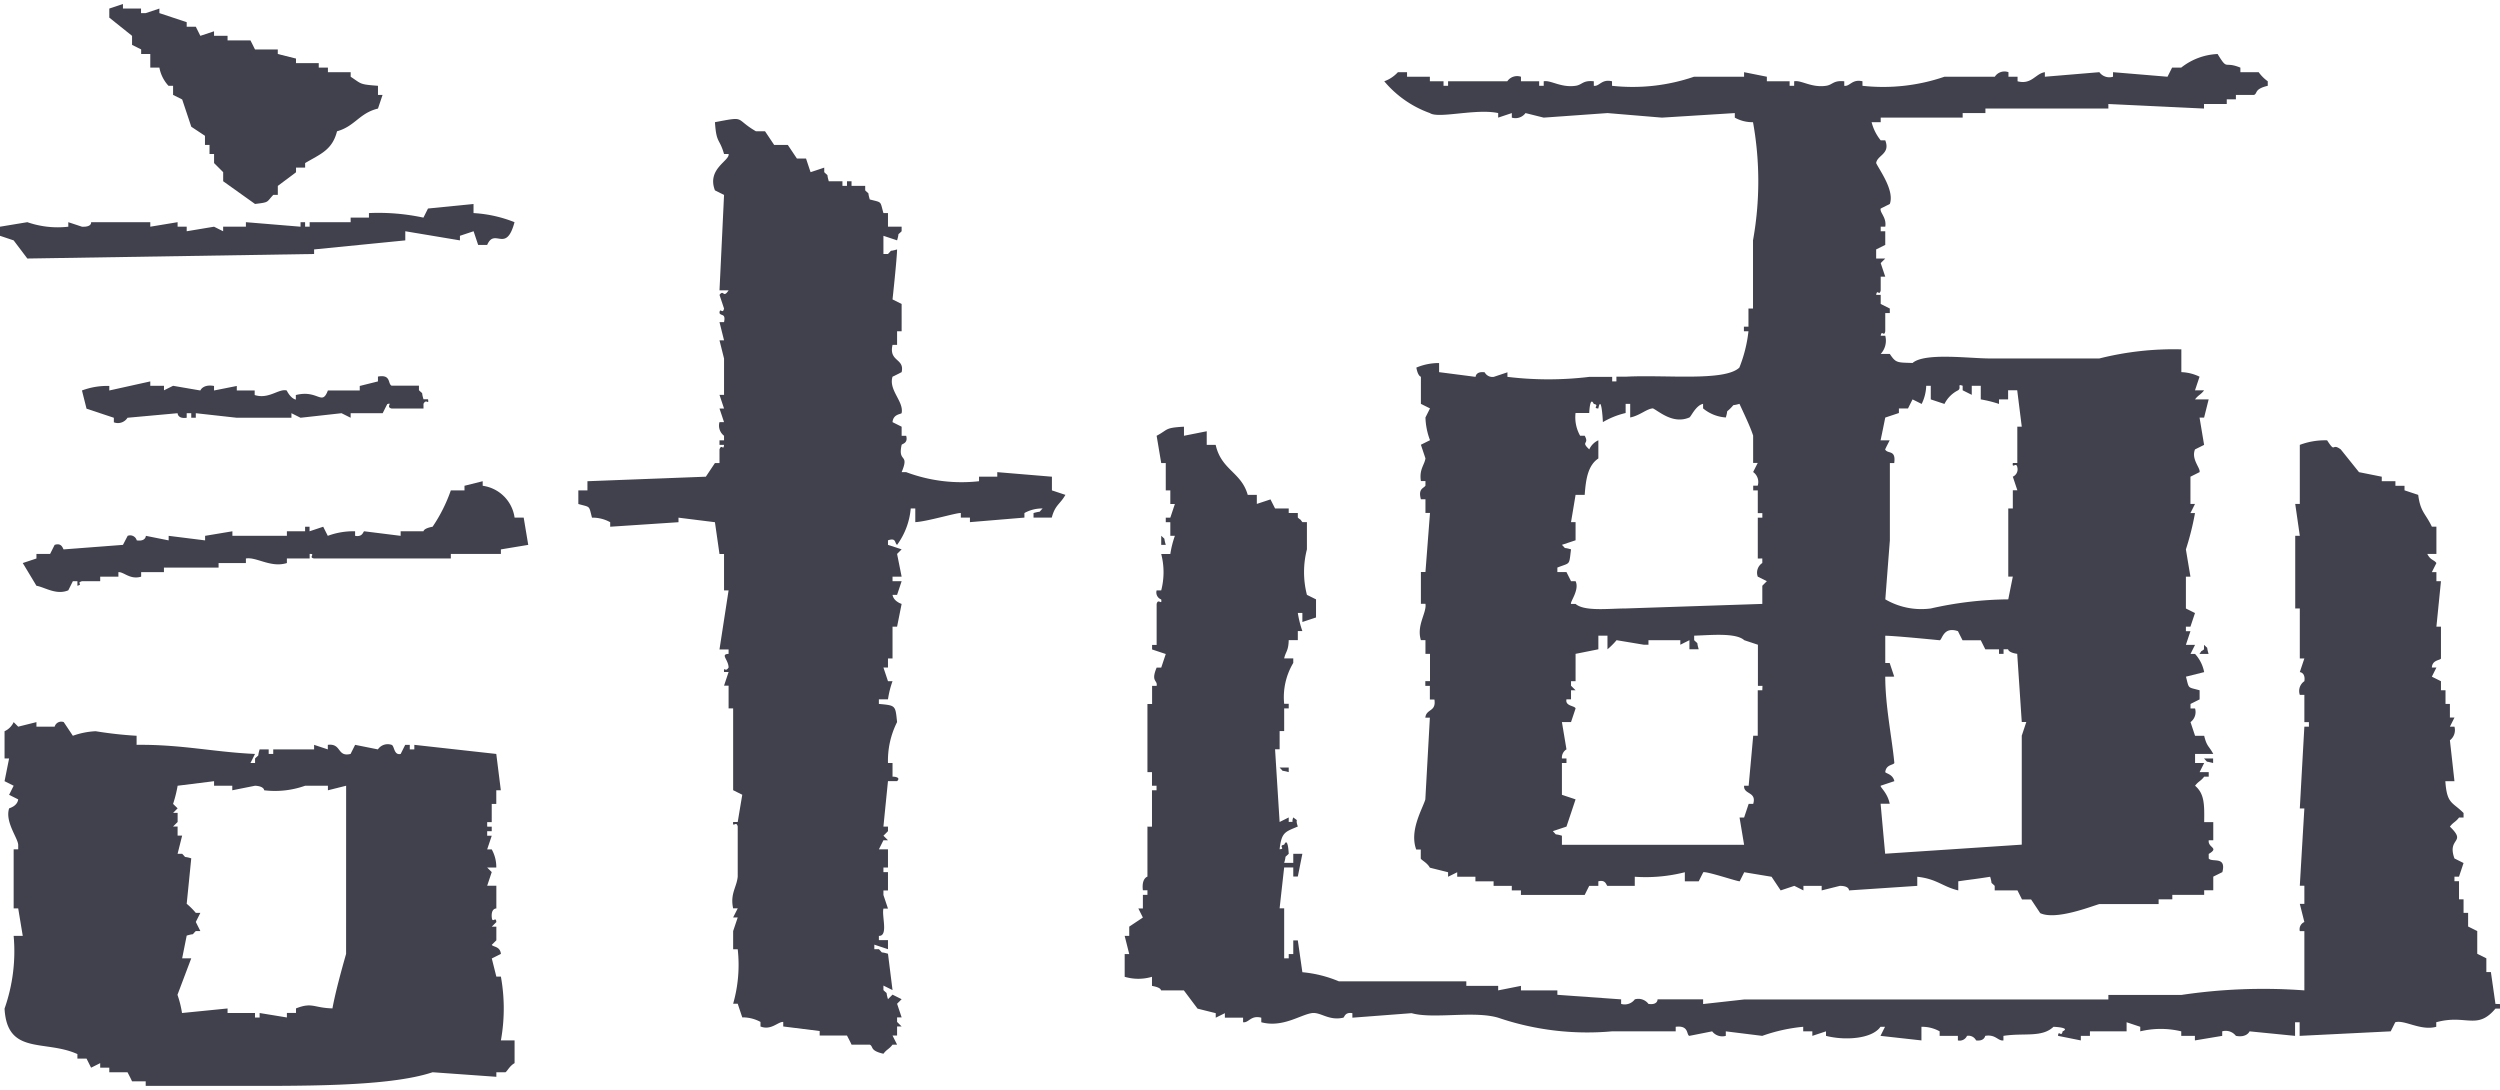
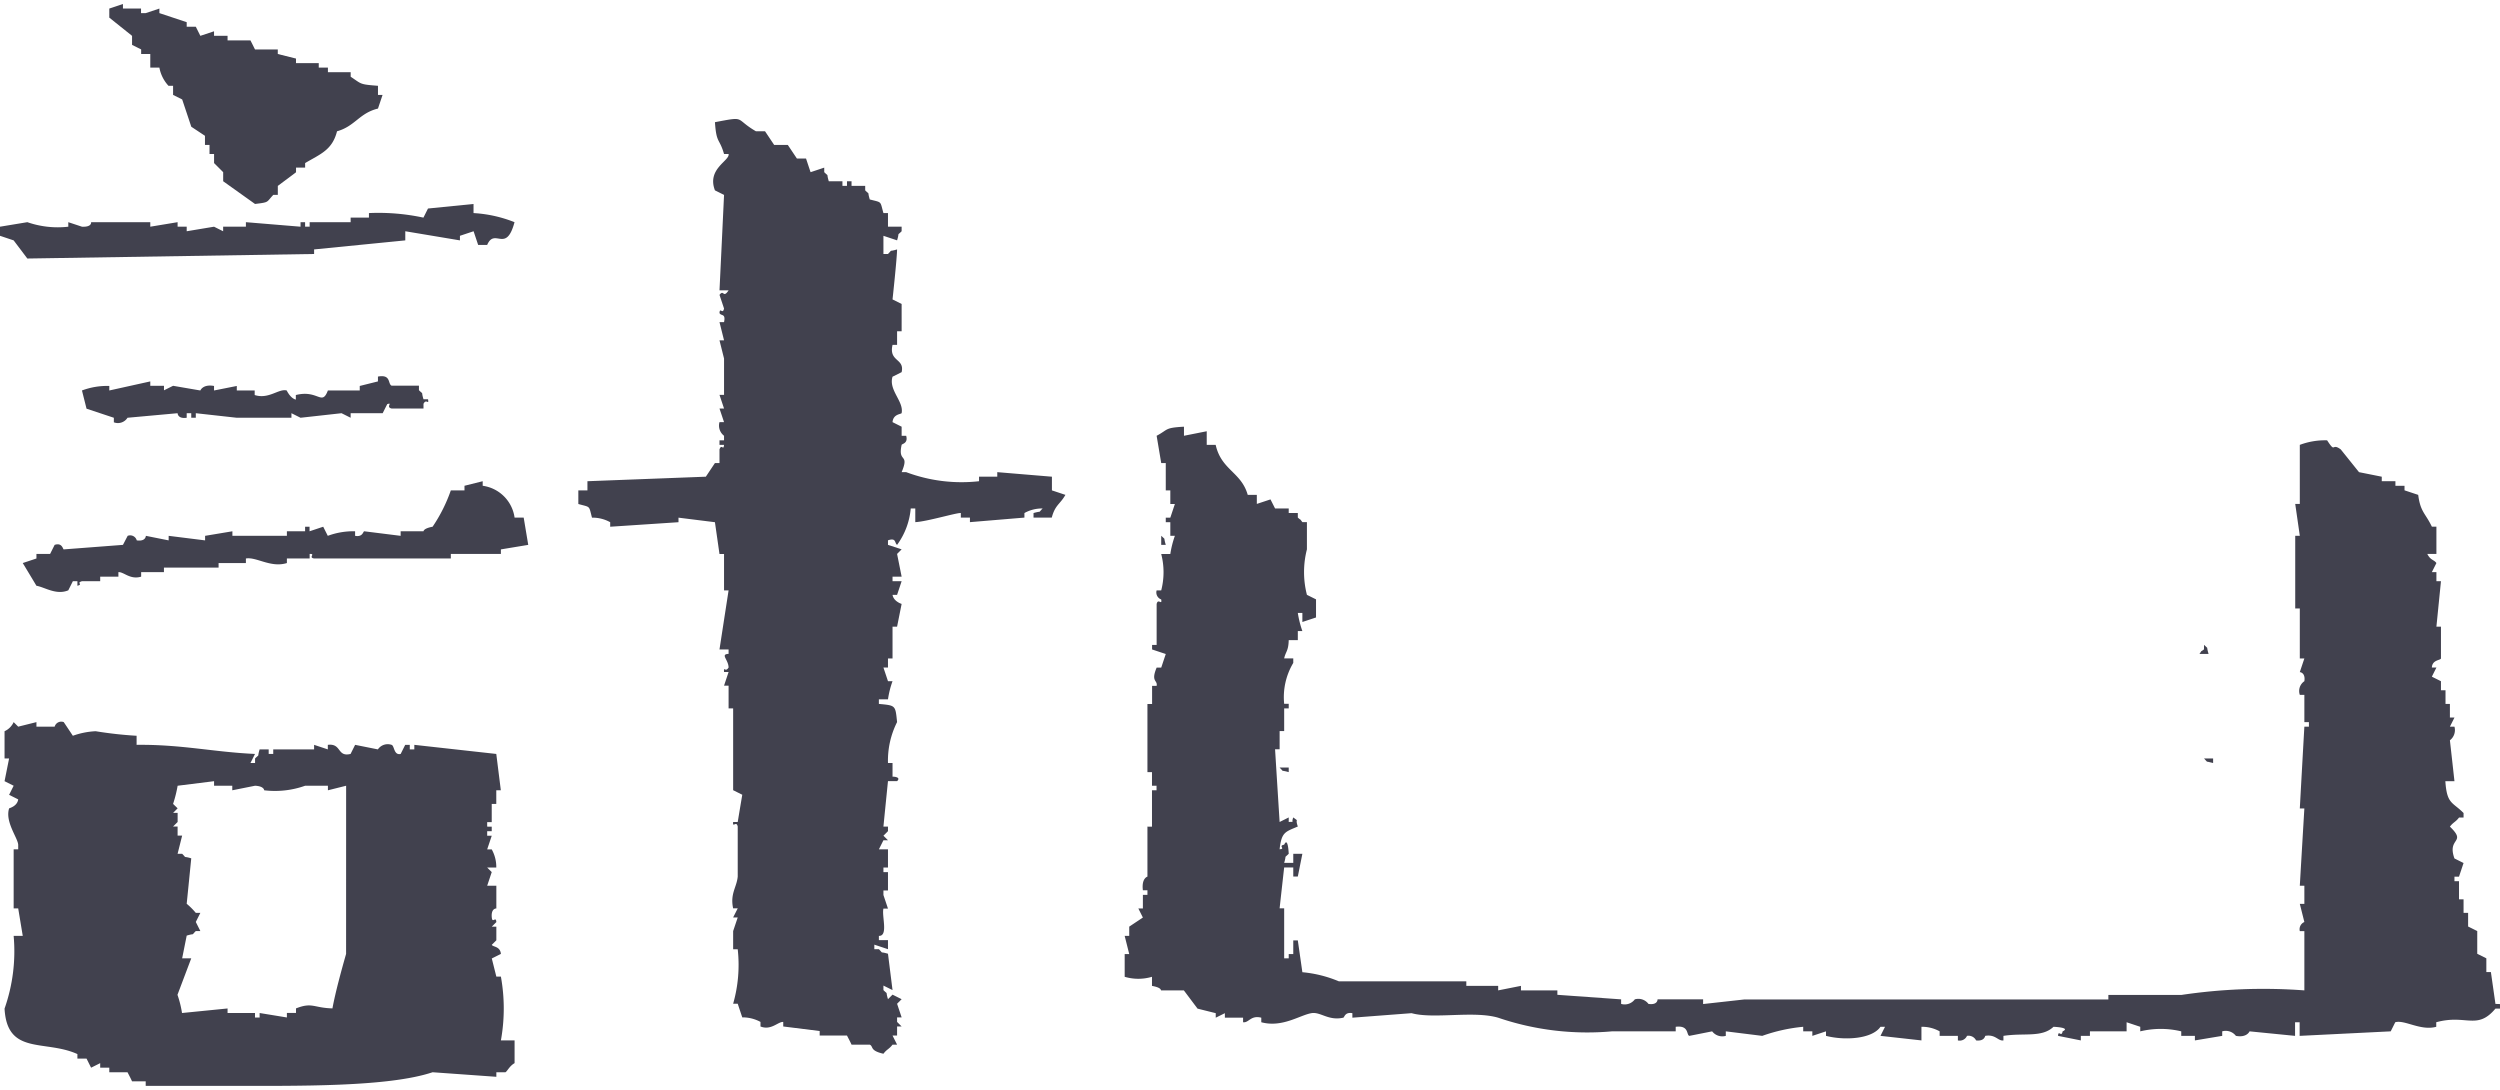
<svg xmlns="http://www.w3.org/2000/svg" id="レイヤー_1" data-name="レイヤー 1" viewBox="0 0 78 34" width="78" height="34">
  <defs>
    <style>
      .cls-1 {
        fill: #41414e;
        fill-rule: evenodd;
      }
    </style>
  </defs>
  <title>ttl_businessfield2_sp</title>
  <g>
    <path class="cls-1" d="M4.12,1.4l.284.142v.142h.285V2.11h.284a1.14,1.14,0,0,0,.284.567H5.4v.284l.284.142c.095.284.19.567.284.851l.427.283v.284h.142v.284h.142v.283l.284.284v.283l.994.709c.452-.056.347-.047.569-.283h.142V5.8l.568-.425V5.23h.284V5.088c.467-.279.846-.4.995-.992.562-.156.693-.567,1.278-.709l.143-.426h-.143V2.677c-.581-.045-.5-.05-.852-.283V2.252h-.71V2.11H9.945V1.969h-.71V1.827l-.568-.142V1.543H7.956c-.047-.095-.094-.189-.142-.283H7.1V1.118H6.678V.976l-.427.142L6.109.834H5.825V.692L4.973.409V.267L4.546.409H4.4V.267H3.836V.125L3.41.267V.55l.71.568Z" />
-     <path class="cls-1" d="M44.612,3.528c.268.184,1.44-.15,2.131,0V3.67l.426-.142V3.67a.39.39,0,0,0,.427-.142l.568.142,1.989-.142,1.7.142,2.273-.142V3.67a1.111,1.111,0,0,0,.568.142,10.4,10.4,0,0,1,0,3.687V9.626h-.142v.567h-.142v.142h.142a4.316,4.316,0,0,1-.284,1.134c-.459.439-2.314.216-3.552.284h-.284V11.9H50.3v-.142h-.71a10.634,10.634,0,0,1-2.558,0v-.142l-.426.142a.273.273,0,0,1-.284-.142c-.278-.04-.284.142-.284.142L44.9,11.611v-.284a1.8,1.8,0,0,0-.71.142c.051.279.142.284.142.284V12.6l.284.142-.142.283a2.178,2.178,0,0,0,.142.709l-.284.142c.047.142.095.284.142.425-.028.205-.2.342-.142.709h.142v.142c-.048.084-.237.086-.142.426h.142v.425h.142q-.071.921-.142,1.843h-.142v.993h.142c.045.278-.286.67-.142,1.134h.142V20.4h.142v.851H44.47V21.4h.142v.425h.142c.06.395-.254.279-.284.567h.142q-.071,1.276-.142,2.553c-.1.318-.5.971-.284,1.56h.142v.283c.034.058.2.13.284.284l.568.142v.141l.285-.141v.141h.568v.142H46.6v.142h.568v.142h.285v.142h1.989c.047-.095.094-.19.142-.284h.284v-.142c.242-.062.247.134.284.142h.853v-.284a4.98,4.98,0,0,0,1.562-.141v.283H53c.047-.094.094-.189.142-.283.11-.034,1.034.281,1.136.283l.142-.283.853.141.284.426.426-.142c.095.047.19.094.284.142v-.142h.569v.142l.568-.142c.3,0,.284.142.284.142l2.131-.142v-.284c.616.067.782.307,1.279.426v-.284c.5-.073.455-.057.995-.142.085.283-.02.122.142.284v.142h.71l.142.283h.284l.284.426c.486.229,1.588-.21,1.847-.284h1.847V28.06h.427v-.141h.994v-.142h.284v-.426l.284-.141c.131-.513-.321-.291-.426-.426v-.142c.342-.2-.031-.183,0-.425h.142V25.65h-.284c.009-.56.007-.887-.284-1.135.109-.144.174-.139.284-.283h.142V24.09h-.284c.047-.095.095-.189.142-.284h-.284v-.283h.568c-.135-.255-.2-.221-.284-.567h-.284c-.048-.142-.095-.284-.142-.426a.393.393,0,0,0,.142-.425h-.142v-.142l.284-.142v-.284c-.387-.108-.323-.033-.426-.425l.568-.142a1.169,1.169,0,0,0-.284-.567h-.142c.047-.095.094-.189.142-.284H68.2c.047-.142.094-.283.142-.425H68.2v-.142h.142c.047-.142.094-.283.142-.425l-.284-.142v-.993h.142q-.072-.425-.142-.851a8.54,8.54,0,0,0,.284-1.134h-.142l.142-.284h-.142v-.85l.284-.142c.038-.123-.268-.4-.142-.709l.284-.142c-.047-.284-.095-.567-.142-.851h.142c.047-.189.095-.378.142-.567h-.426c.109-.144.174-.14.284-.284h-.284l.142-.425a1.393,1.393,0,0,0-.568-.142V10.9a9.481,9.481,0,0,0-2.558.284H62.088c-.653,0-2.036-.189-2.416.141-.478-.017-.52.006-.71-.283h-.284a.607.607,0,0,0,.142-.567h-.142c.032-.2.107.055.142-.142V9.768h.142V9.626l-.284-.142V9.2h-.142c.034-.2.1.056.142-.141V8.633h.142c-.048-.142-.095-.283-.142-.425l.142-.142h-.284V7.782l.284-.141V7.215h-.142V7.073h.142c.049-.29-.181-.444-.142-.567l.284-.142c.152-.418-.318-1.05-.426-1.276.033-.25.451-.282.284-.709h-.142a1.487,1.487,0,0,1-.284-.567h.284V3.67h2.557V3.528h.71V3.387h3.836V3.245l2.984.142V3.245h.71V3.1h.285V2.961h.568c.114-.053,0-.182.426-.284V2.536a1.246,1.246,0,0,1-.284-.284H69.9V2.11c-.526-.215-.382.111-.711-.425a1.964,1.964,0,0,0-1.136.425h-.284l-.143.284-1.7-.142v.142a.384.384,0,0,1-.426-.142l-1.7.142V2.252c-.29.04-.415.4-.852.284V2.394h-.284V2.252a.359.359,0,0,0-.426.142H60.667a5.893,5.893,0,0,1-2.558.283V2.536c-.328-.077-.393.17-.568.141V2.536c-.348-.034-.356.11-.568.141-.458.067-.777-.185-.995-.141v.141h-.142V2.536h-.71V2.394l-.711-.142v.142H52.853a5.91,5.91,0,0,1-2.558.283V2.536c-.33-.079-.391.168-.568.141V2.536c-.348-.037-.357.111-.569.141-.455.066-.78-.185-.994-.141v.141h-.142V2.536h-.568V2.394a.373.373,0,0,0-.427.142H45.18v.141h-.142V2.536h-.426V2.394H43.9V2.252h-.285a1.065,1.065,0,0,1-.426.284A3.312,3.312,0,0,0,44.612,3.528Zm14.208,9.5.426-.142v-.141h.284c.048-.1.095-.19.142-.284l.284.142a1.377,1.377,0,0,0,.142-.567h.142v.425l.427.142a.949.949,0,0,1,.426-.426c.113-.075-.046-.212.142-.141v.141l.284.142v-.283H61.8v.425a3.8,3.8,0,0,1,.569.142v-.142h.284v-.284h.284l.142,1.135H62.94v1.134H62.8c-.029.2.113-.056.142.142a.248.248,0,0,1-.142.284c.047.141.094.283.142.425H62.8v.567h-.142v2.127H62.8q-.072.355-.142.709a11.308,11.308,0,0,0-2.416.284,2.226,2.226,0,0,1-1.42-.284q.07-.921.142-1.843V14.447H59.1c.059-.432-.207-.272-.284-.425.047-.1.094-.189.142-.284h-.284C58.725,13.5,58.772,13.265,58.82,13.029Zm-.142,11.486.426-.142c-.046-.218-.265-.238-.284-.283.028-.243.251-.212.284-.284-.076-.8-.283-1.767-.284-2.694H59.1l-.142-.425H58.82v-.851c.288,0,1.7.141,1.7.141.081-.023.113-.441.569-.283.047.1.095.189.142.283H61.8l.142.284h.427V20.4h.142v-.142h.142s0,.1.284.142l.142,2.127h.142c-.047.142-.095.284-.142.426v3.4l-4.262.283q-.072-.78-.142-1.56h.284C58.887,24.725,58.652,24.561,58.678,24.515Zm-3.694-2.978h-.142v1.419H54.7q-.07.779-.142,1.559h-.142c-.025.282.4.178.284.567h-.142c-.047.142-.094.284-.142.426h-.142l.142.851H48.732v-.284c-.283-.085-.122.02-.284-.142l.426-.142c.095-.283.19-.567.284-.85l-.426-.142v-.993h.142v-.142h-.142a.3.3,0,0,1,.142-.283l-.142-.851h.284c.048-.142.095-.284.142-.425-.021-.089-.331-.069-.284-.284h.142v-.284h.142l-.142-.141v-.142h.142V20.4l.711-.142v-.425h.284v.425a2.269,2.269,0,0,0,.284-.284l.853.142h.142v-.142h.994v.142l.284-.142v.284H53c-.086-.283.019-.122-.142-.284v-.141c.488-.014,1.3-.1,1.562.141l.427.142V21.4h.142Zm0-4.112v.142a.359.359,0,0,0-.142.425l.284.142-.142.142v.567l-4.263.142c-.5,0-1.29.1-1.563-.142h-.142c-.037-.061.273-.442.142-.709h-.142l-.142-.284H48.59v-.141c.416-.165.36-.05.426-.568-.283-.085-.122.02-.284-.141l.426-.142v-.567h-.142q.072-.426.142-.851h.285c.035-.487.1-.918.426-1.135v-.567a.566.566,0,0,0-.284.284c-.283-.263.014-.146-.142-.426H49.3a1.171,1.171,0,0,1-.143-.709h.427s.02-.551.142-.283c.2.034-.059.134.142.142.088-.44.137.278.142.425a2.538,2.538,0,0,1,.71-.284V12.6h.142v.425c.3-.058.523-.277.711-.283.2.1.631.5,1.136.283.05-.021.2-.379.427-.425v.142a1.236,1.236,0,0,0,.71.283c.085-.283-.02-.122.142-.283s0-.061.284-.142c.121.268.337.708.426.992v.851h.143l-.143.284a.383.383,0,0,1,.143.425H54.7V15.3h.143v.709h.142v.142h-.142v1.276Z" />
    <path class="cls-1" d="M32.82,14.873l-1.705-.142v.142h-.569v.141a4.91,4.91,0,0,1-2.273-.283h-.142c.257-.61-.128-.273,0-.851.008-.035.208-.042.142-.284h-.142v-.283l-.284-.142c.021-.262.276-.244.284-.284.074-.362-.415-.717-.284-1.134l.284-.142c.1-.438-.407-.315-.284-.851h.142v-.425h.142V9.484l-.284-.142s.14-1.293.142-1.56c-.283.086-.122-.019-.284.142h-.142V7.357l.426.142c.086-.283-.02-.122.142-.284V7.073h-.426V6.648h-.142c-.109-.386-.034-.323-.426-.425-.086-.284.019-.122-.143-.284V5.8h-.426V5.655h-.142V5.8h-.142V5.655h-.426c-.085-.283.02-.122-.142-.283V5.23l-.426.142c-.048-.142-.095-.284-.142-.426h-.285l-.284-.425h-.426c-.095-.142-.189-.284-.284-.425h-.284c-.687-.4-.285-.473-1.279-.284.045.676.137.486.284.993h.142c.041.211-.685.461-.426,1.134l.284.142q-.07,1.488-.142,2.978h.284c-.176.264-.145-.042-.284.141l.142.426c-.043.2-.132-.059-.142.142.051.1.2,0,.142.283h-.142c.047.189.095.378.142.568h-.142c.047.189.095.378.142.567V12.32h-.142l.142.426h-.142c.047.141.095.283.142.425h-.142a.4.4,0,0,0,.142.425v.142h-.142v.142h.142c-.017.2-.078-.048-.142.142v.425h-.142l-.284.426-3.694.141V15.3h-.284v.425c.386.109.323.034.426.426a1.131,1.131,0,0,1,.568.142v.141l2.131-.141v-.142l1.137.142.142.992h.142v1.135h.142q-.142.921-.284,1.843h.284V20.4c-.267.015-.006.177,0,.425-.1.173-.156-.058-.142.142h.142l-.142.426h.142v.709h.142v2.552l.285.142q-.072.425-.142.851h-.143c-.022.2.1-.055.143.141v1.56c-.029.332-.243.535-.143.993h.143l-.143.283h.143l-.143.426v.567h.143a4.419,4.419,0,0,1-.143,1.7h.143c.047.142.094.284.142.425a1.166,1.166,0,0,1,.568.142v.142c.33.134.549-.153.71-.142v.142l1.137.142v.141h.852c.048.095.1.19.142.284h.569c.123.059-.01.185.426.284.109-.144.175-.14.284-.284h.142l-.142-.284h.142v-.283h.142l-.142-.142v-.142h.142c-.047-.141-.095-.283-.142-.425l.142-.142-.284-.142-.142.142c-.086-.283.02-.122-.142-.284v-.141l.284.141q-.071-.567-.142-1.134c-.284-.085-.122.02-.284-.142h-.142v-.142l.426.142v-.283h-.284V29.2c.3.007.085-.618.142-.851h.142c-.047-.142-.095-.284-.142-.425v-.142h.142V27.21h-.142v-.142h.142V26.5h-.284l.142-.284h.142l-.142-.142.142-.142v-.142h-.142q.07-.708.142-1.418h.284c.144-.14-.142-.141-.142-.141v-.426h-.142a2.669,2.669,0,0,1,.284-1.276c-.055-.525-.037-.517-.568-.567v-.142h.284a2.856,2.856,0,0,1,.142-.567h-.142c-.047-.142-.095-.284-.142-.426h.142v-.283h.142v-.993h.142c.047-.236.095-.473.142-.709,0,0-.25-.075-.284-.283h.142l.142-.426h-.284v-.142h.284c-.047-.236-.095-.472-.142-.709l.142-.142L27.705,17v-.142c.263-.09.2.083.284.142a2.255,2.255,0,0,0,.426-1.135h.142v.426c.368-.018,1.3-.3,1.421-.284v.142h.284v.142l1.7-.142v-.142a1.111,1.111,0,0,1,.568-.142c-.161.159,0,.061-.284.142v.142h.569c.106-.4.254-.407.426-.709L32.82,15.3Z" />
    <path class="cls-1" d="M.853,8.066,9.8,7.924V7.782L12.645,7.5V7.215L14.35,7.5V7.357l.426-.142.142.426H15.2c.238-.55.588.283.853-.709a4.077,4.077,0,0,0-1.279-.284V6.364l-1.421.142-.142.284a6.686,6.686,0,0,0-1.7-.142V6.79H10.94v.142H9.661v.141H9.519V6.932H9.377v.141L7.672,6.932v.141h-.71v.142c-.095-.047-.19-.094-.284-.142l-.853.142V7.073H5.541V6.932l-.852.141V6.932H2.842s.033.157-.285.141l-.426-.141v.141A2.885,2.885,0,0,1,.853,6.932L0,7.073v.284L.426,7.5Z" />
    <path class="cls-1" d="M12.219,12.746h.994V12.6c.089-.18.174.056.142-.142h-.142c-.085-.283.02-.122-.142-.284v-.141h-.852c-.126-.052-.008-.361-.427-.284V11.9l-.568.142v.141H10.23c-.19.5-.3-.034-1,.142v.142c-.171-.038-.284-.284-.284-.284-.246-.068-.561.284-1,.142v-.142H7.388v-.141l-.71.141v-.141c-.349-.064-.427.141-.427.141L5.4,12.037l-.284.141v-.141H4.689V11.9l-1.279.283v-.141a2.229,2.229,0,0,0-.853.141l.143.568.852.283v.142a.352.352,0,0,0,.426-.142l1.563-.142s0,.184.284.142v-.142h.142v.142h.142v-.142l1.279.142H9.093v-.142l.284.142,1.279-.142.284.142v-.142h1c.047-.094.094-.189.142-.283C12.269,12.547,12.022,12.7,12.219,12.746Z" />
    <path class="cls-1" d="M77.858,31.322c-.047-.331-.095-.662-.142-.993h-.142V29.9l-.284-.142v-.709l-.285-.142v-.425h-.142V28.06h-.142v-.567h-.142v-.142h.142l.142-.425-.284-.142c-.24-.663.4-.471-.142-.993.11-.144.175-.139.284-.283h.142v-.142c-.351-.353-.52-.274-.568-.993h.284q-.07-.637-.142-1.276a.4.4,0,0,0,.142-.425h-.142c.048-.095.095-.189.142-.284h-.142v-.425H76.3v-.426h-.142v-.283l-.284-.142c.047-.095.095-.189.142-.284h-.142c.012-.244.259-.221.284-.283v-.993h-.142l.142-1.418h-.142V17.85h-.142l.142-.283c-.08-.11-.184-.084-.284-.284h.284v-.851h-.142c-.2-.42-.357-.453-.426-.992l-.427-.142v-.142h-.284v-.142h-.426v-.141l-.71-.142-.569-.709c-.3-.222-.147.145-.426-.284a2.236,2.236,0,0,0-.852.142v1.843h-.143l.143.993h-.143v2.269h.143v1.56h.142c-.048.142-.095.283-.142.425,0,0,.184.011.142.284a.368.368,0,0,0-.142.425h.142v.851h.142v.142h-.142q-.072,1.276-.142,2.552h.142q-.072,1.206-.142,2.411h.142V28.2h-.142q.071.283.142.567a.245.245,0,0,0-.142.284h.142V30.9a17.332,17.332,0,0,0-3.836.142H65.781v.142H54.415l-1.278.142V31.18H51.716s.009.185-.284.142a.393.393,0,0,0-.426-.142.393.393,0,0,1-.427.142V31.18l-1.989-.142V30.9H47.454v-.141l-.711.141v-.141h-.994v-.142H41.771a3.824,3.824,0,0,0-1.137-.284l-.142-.992H40.35v.425h-.142V29.9h-.142v-1.56h-.142q.07-.638.142-1.276h.284v.283h.142l.142-.709H40.35v.284h-.284c.085-.283-.02-.122.142-.284,0,0-.02-.551-.142-.283-.2.034.058.134-.142.142.06-.54.174-.54.568-.71-.1-.281.063-.127-.142-.283-.074.186.058.126-.142.142v-.142l-.284.142q-.072-1.135-.142-2.269h.142v-.567h.142v-.709h.142v-.142h-.142a2.086,2.086,0,0,1,.284-1.276v-.142h-.284c.047-.215.134-.227.142-.568h.284v-.283h.142a3.139,3.139,0,0,1-.142-.567h.142v.283l.426-.141V18.7l-.284-.141a2.851,2.851,0,0,1,0-1.419v-.85h-.142c-.123-.159.008-.009-.142-.142v-.142h-.284v-.142h-.426l-.143-.283-.426.141V15.44h-.284c-.2-.712-.824-.772-1-1.56H37.65v-.425l-.71.141v-.283c-.612.033-.481.087-.853.283l.143.851h.142V15.3h.142v.425h.142l-.142.426h-.142v.142h.142v.425h.142a3.052,3.052,0,0,0-.142.567H36.23a2.264,2.264,0,0,1,0,1.135h-.143a.232.232,0,0,0,.143.283c.032.2-.1-.053-.143.142v1.276h-.142v.142l.427.142c-.048.142-.095.284-.142.425h-.143c-.19.451.036.382,0,.568h-.142v.567H35.8V24.09h.142v.425h.142v.142h-.142v1.134H35.8v1.56s-.189.048-.142.426H35.8v.142h-.142v.425h-.142l.142.283-.426.284V29.2h-.142c.047.189.095.378.142.567h-.142v.709a1.489,1.489,0,0,0,.852,0v.284c.307.056.271.137.285.141h.71l.426.568.568.142v.141l.285-.141v.141h.568v.142c.18.026.237-.228.568-.142v.142c.653.176,1.2-.22,1.563-.283.284-.051.527.246.995.141.038-.008.045-.183.284-.141v.141l1.847-.141c.682.191,1.938-.083,2.7.141a8.625,8.625,0,0,0,3.552.426h1.989v-.142c.424-.053.328.255.426.283l.711-.141a.4.4,0,0,0,.426.141v-.141l1.137.141a5.258,5.258,0,0,1,1.278-.283v.142h.285v.141l.426-.141v.141c.583.15,1.435.1,1.7-.283h.142c-.048.094-.095.189-.142.283l1.278.142v-.425a1.121,1.121,0,0,1,.568.142v.141h.569v.142a.248.248,0,0,0,.284-.142.263.263,0,0,1,.284.142c.26.033.284-.142.284-.142.325-.058.4.169.569.142v-.142c.639-.1,1.2.062,1.562-.283,0,0,.553.02.285.142-.035.2-.135-.059-.142.141l.71.142v-.142h.284v-.141H66.35v-.284l.426.142v.142a2.728,2.728,0,0,1,1.279,0v.141h.426v.142l.852-.142v-.141a.4.4,0,0,1,.427.141c.344.065.426-.141.426-.141l1.42.141v-.425h.143v.425l2.841-.141c.048-.095.095-.189.142-.284.294-.084.789.276,1.279.142v-.142c.933-.257,1.271.261,1.847-.425H78v-.142Z" />
    <path class="cls-1" d="M16.055,16.149a1.165,1.165,0,0,0-.995-.993v-.142l-.568.142V15.3h-.426a4.872,4.872,0,0,1-.569,1.134c-.291.054-.281.141-.284.142H12.5v.142l-1.137-.142c-.035.008-.046.187-.284.142v-.142a2.289,2.289,0,0,0-.852.142l-.143-.284-.426.142v-.142H9.519v.142H8.951v.142h-1.7v-.142l-.852.142v.142l-1.137-.142v.142l-.711-.142s0,.183-.284.142a.213.213,0,0,0-.284-.142L3.836,17l-1.847.141c-.028,0-.046-.221-.284-.141l-.142.283H1.137v.142l-.427.142c.143.236.285.473.427.709.26.045.618.3.994.142l.142-.284h.142v.142c.194-.053-.05-.084.142-.142h.569v-.142h.568V17.85c.174-.009.362.245.71.142V17.85h.711v-.141H6.82v-.142h.852v-.142c.327-.058.775.3,1.279.142v-.142h.71v-.142c.2-.009-.056.11.142.142h4.263v-.142h1.562v-.142L16.481,17l-.142-.851Z" />
    <path class="cls-1" d="M36.23,16.716V17h.142C36.286,16.717,36.391,16.878,36.23,16.716Z" />
    <path class="cls-1" d="M68.765,20.261c-.16.121-.022-.019-.142.142h.284c-.085-.283.02-.122-.142-.284Z" />
    <path class="cls-1" d="M15.628,30.471h-.142q-.071-.284-.142-.567l.284-.142c-.022-.244-.253-.214-.284-.284l.142-.141v-.426h-.142l.142-.142c-.012-.2-.122.058-.142-.142-.029-.293.142-.283.142-.283v-.709H15.2l.142-.425-.142-.142h.284a1.124,1.124,0,0,0-.142-.567H15.2l.142-.426H15.2v-.142h.142v-.142H15.2V25.65h.142v-.568h.142v-.425h.142q-.071-.567-.142-1.134l-2.557-.284v.142h-.142v-.142h-.142c-.047.095-.095.189-.142.284-.217.05-.192-.256-.284-.284a.371.371,0,0,0-.427.142l-.71-.142-.142.284c-.427.105-.275-.338-.71-.284v.142L9.8,23.239v.142H8.525v.142H8.383v-.142H8.1c-.085.283.02.122-.142.283v.142H7.814c.048-.094.095-.189.142-.283-1.288-.058-2.3-.3-3.694-.284v-.283a12.386,12.386,0,0,1-1.278-.142,2.452,2.452,0,0,0-.711.142q-.141-.213-.284-.426a.214.214,0,0,0-.284.142H1.137V22.53l-.569.142L.426,22.53a.566.566,0,0,1-.284.284v.85H.284l-.142.709.284.142c-.047.095-.094.189-.142.284l.284.142c-.031.22-.28.271-.284.283-.133.418.276.924.284,1.135V26.5H.426v1.843H.568L.71,29.2H.426a5.392,5.392,0,0,1-.284,2.269c.08,1.465,1.259.959,2.273,1.418v.141H2.7l.142.284.284-.142v.142H3.41v.142h.568c.048.094.1.189.142.284h.426v.141H6.962c2.351,0,5.134.042,6.535-.425l1.989.142v-.142h.285c.057-.034.131-.2.284-.284v-.709h-.427A5.6,5.6,0,0,0,15.628,30.471Zm-4.83-.709c-.137.481-.332,1.187-.426,1.7-.594-.017-.627-.2-1.137,0v.142H8.951v.141L8.1,31.606v.141H7.956v-.141H7.1v-.142l-1.421.142a3.213,3.213,0,0,0-.142-.568L5.967,29.9H5.683l.142-.709c.284-.086.122.019.284-.142h.142l-.142-.284.142-.283H6.109a2.124,2.124,0,0,0-.284-.284q.072-.708.142-1.418c-.283-.085-.122.02-.284-.142H5.541c.047-.189.095-.378.142-.567H5.541v-.284H5.4l.142-.141v-.284H5.4l.142-.142L5.4,25.082a3.875,3.875,0,0,0,.142-.567l1.137-.142v.142h.568v.142l.71-.142c.288.014.285.142.285.142a2.8,2.8,0,0,0,1.278-.142h.711v.142l.568-.142Z" />
    <path class="cls-1" d="M69.049,23.806v-.142h-.284C68.926,23.823,68.764,23.725,69.049,23.806Z" />
    <path class="cls-1" d="M40.208,24.09v-.142h-.284C40.085,24.107,39.922,24.009,40.208,24.09Z" />
  </g>
</svg>